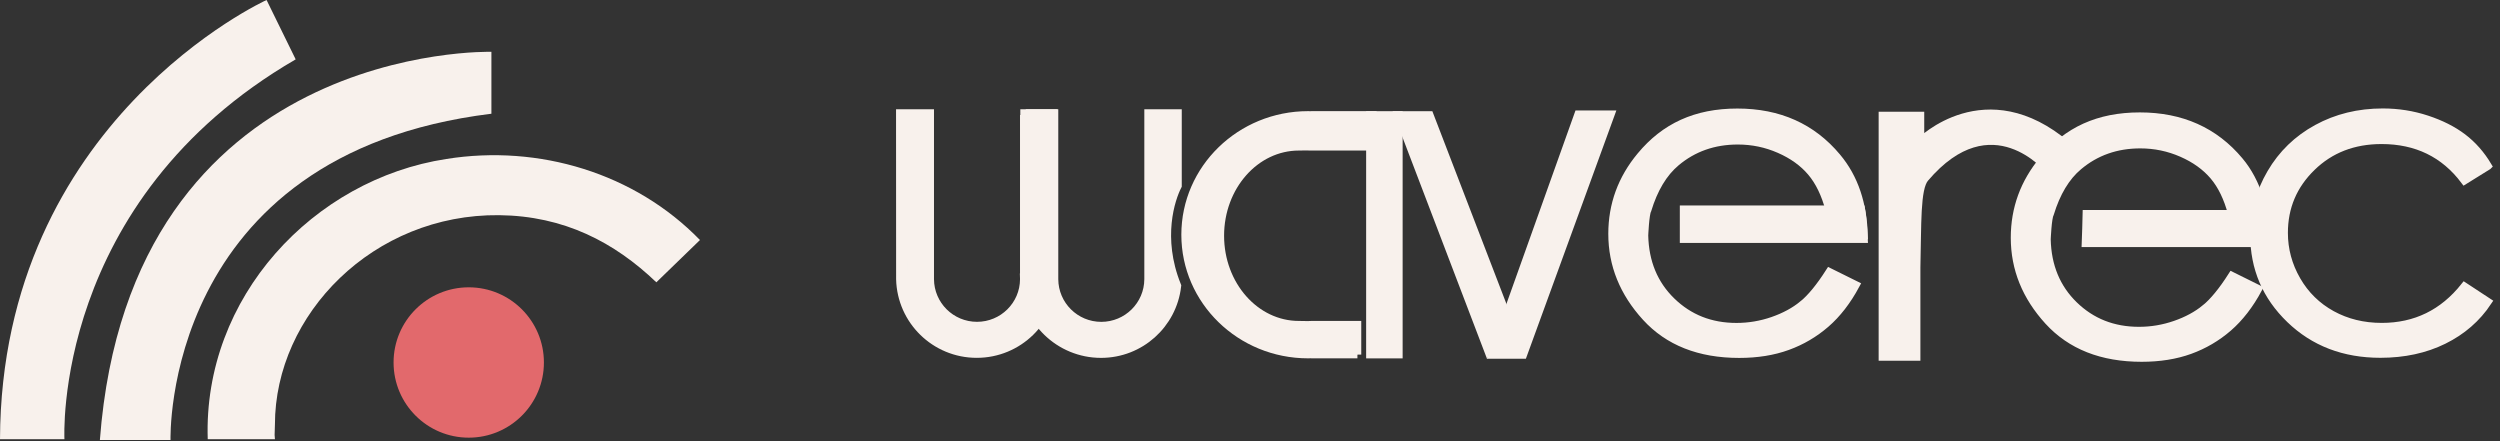
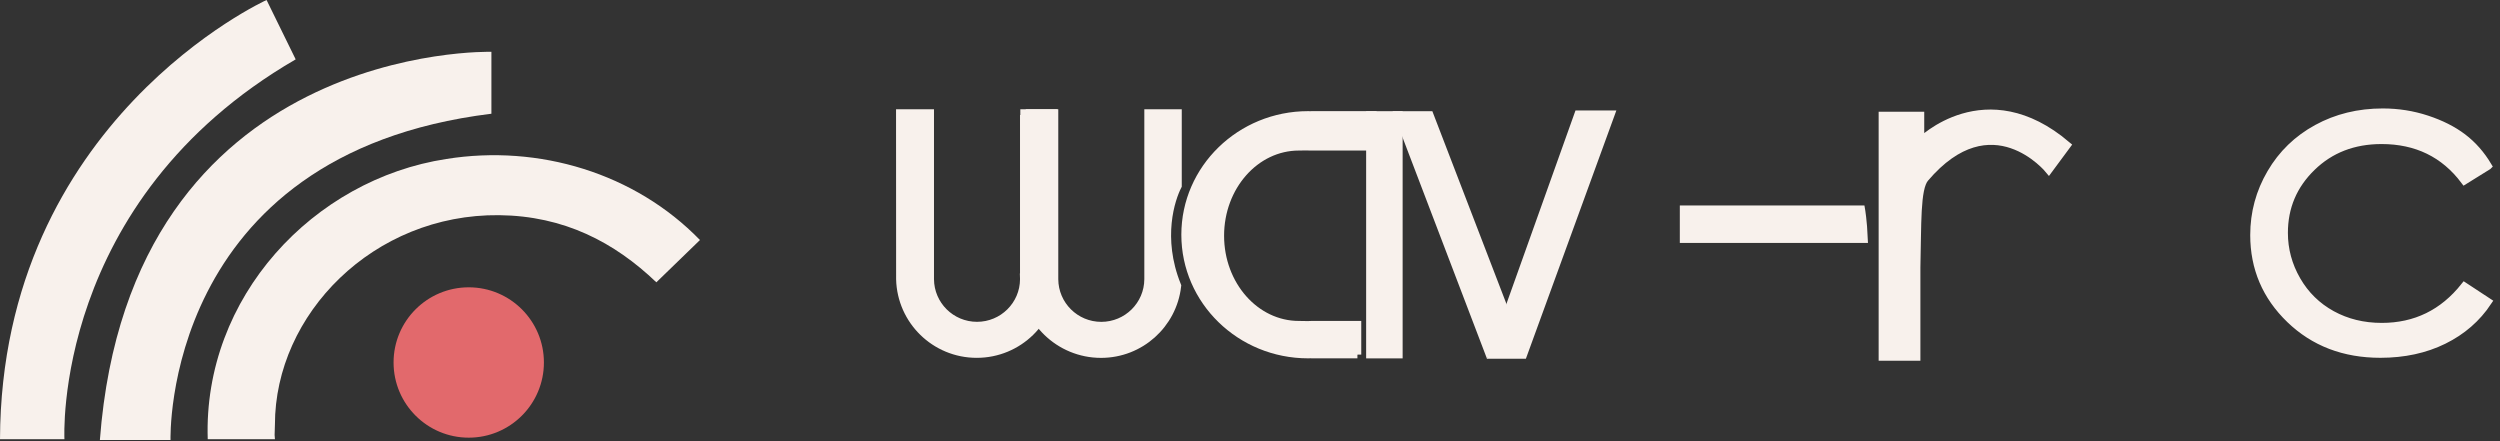
<svg xmlns="http://www.w3.org/2000/svg" width="204" height="36" viewBox="0 0 204 36" fill="none">
  <rect x="0" y="0" width="204" height="36" fill="#333333" stroke="none" />
  <g clip-path="url(#clip0_2304_2630)">
    <path d="M110.765 28.933V26.502H107.029C106.703 26.524 106.357 26.502 105.99 26.502C102.446 26.502 99.572 23.249 99.572 19.236C99.572 15.224 102.446 11.971 105.99 11.971C106.357 11.971 106.703 11.952 107.029 11.971H112.017V9.383H107.299V9.398C107.117 9.389 106.932 9.383 106.746 9.383C101.203 9.383 96.711 13.759 96.711 19.155C96.711 24.551 101.203 28.927 106.746 28.927C106.932 28.927 107.117 28.921 107.299 28.911V28.927H110.765V28.933Z" fill="#F8F1EC" stroke="#F8F1EC" stroke-width="0.627" stroke-miterlimit="10" />
    <path d="M114.141 9.386H111.791V28.93H114.141V9.386Z" fill="#F8F1EC" stroke="#F8F1EC" stroke-width="0.627" stroke-miterlimit="10" />
    <path d="M157.081 14.546C156.363 15.393 156.482 18.311 156.391 21.84V29.124H153.611V9.429H156.704V11.544C156.704 11.544 162.019 6.192 168.663 11.848L167.182 13.85C167.182 13.85 162.527 8.14 157.078 14.549L157.081 14.546Z" fill="#F8F1EC" stroke="#F8F1EC" stroke-width="0.627" stroke-miterlimit="10" />
    <path d="M203.015 13.546L201.101 14.735C199.448 12.539 197.192 11.441 194.334 11.441C192.05 11.441 190.152 12.175 188.644 13.646C187.135 15.114 186.379 16.899 186.379 19.001C186.379 20.366 186.727 21.652 187.42 22.857C188.113 24.061 189.067 24.996 190.278 25.664C191.489 26.329 192.847 26.662 194.35 26.662C197.104 26.662 199.354 25.564 201.101 23.368L203.015 24.626C202.117 25.975 200.913 27.023 199.404 27.766C197.892 28.509 196.173 28.883 194.24 28.883C191.276 28.883 188.816 27.942 186.862 26.056C184.907 24.171 183.932 21.878 183.932 19.18C183.932 17.363 184.39 15.679 185.303 14.12C186.215 12.561 187.47 11.347 189.07 10.474C190.667 9.602 192.455 9.163 194.431 9.163C195.674 9.163 196.872 9.351 198.027 9.731C199.181 10.111 200.16 10.603 200.966 11.215C201.769 11.823 202.453 12.598 203.018 13.543L203.015 13.546Z" fill="#F8F1EC" stroke="#F8F1EC" stroke-width="0.627" stroke-miterlimit="10" />
-     <path d="M179.943 25.159C179.272 25.708 178.456 26.151 177.496 26.483C176.536 26.816 175.551 26.982 174.538 26.982C172.436 26.982 170.673 26.285 169.243 24.893C167.812 23.5 167.075 21.715 167.025 19.534C167.025 19.534 167.097 17.774 167.282 17.448C167.806 15.726 168.584 14.43 169.61 13.571C171.015 12.388 172.693 11.795 174.648 11.795C175.834 11.795 176.963 12.03 178.036 12.501C179.112 12.972 179.974 13.593 180.627 14.361C181.28 15.13 181.778 16.159 182.12 17.448H170.256C170.243 18.142 170.206 19.152 170.181 19.848H184.94C184.915 17.285 184.184 14.835 182.741 13.122C180.715 10.697 178.004 9.486 174.61 9.486C171.216 9.486 168.681 10.669 166.717 13.037C165.167 14.898 164.393 17.018 164.393 19.399C164.393 21.928 165.309 24.193 167.141 26.201C168.973 28.205 171.511 29.209 174.761 29.209C176.226 29.209 177.54 28.999 178.698 28.579C179.858 28.158 180.9 27.547 181.829 26.743C182.757 25.94 183.576 24.883 184.282 23.572L182.123 22.502C181.342 23.726 180.614 24.613 179.943 25.162V25.159Z" fill="#F8F1EC" stroke="#F8F1EC" stroke-width="0.627" stroke-miterlimit="10" />
-     <path d="M147.101 24.843C146.43 25.392 145.614 25.834 144.654 26.167C143.694 26.499 142.709 26.665 141.696 26.665C139.594 26.665 137.831 25.969 136.401 24.576C134.97 23.183 134.233 21.398 134.183 19.218C134.183 19.218 134.255 17.458 134.44 17.132C134.964 15.41 135.742 14.114 136.768 13.254C138.173 12.072 139.852 11.479 141.806 11.479C142.992 11.479 144.121 11.714 145.194 12.185C146.27 12.655 147.133 13.276 147.785 14.045C148.438 14.813 148.937 15.842 149.278 17.132H137.414C137.401 17.825 137.678 18.522 137.652 19.218H152.099C152.03 16.674 151.343 14.519 149.9 12.806C147.873 10.381 145.163 9.17 141.768 9.17C138.374 9.17 135.839 10.353 133.875 12.721C132.326 14.581 131.551 16.702 131.551 19.083C131.551 21.612 132.467 23.877 134.299 25.884C136.131 27.889 138.669 28.893 141.919 28.893C143.384 28.893 144.698 28.683 145.856 28.262C147.017 27.842 148.058 27.23 148.987 26.427C149.915 25.624 150.734 24.567 151.44 23.255L149.282 22.186C148.5 23.409 147.773 24.297 147.101 24.846V24.843Z" fill="#F8F1EC" stroke="#F8F1EC" stroke-width="0.627" stroke-miterlimit="10" />
    <path d="M83.705 9.386V22.781C83.696 24.965 81.917 26.731 79.724 26.731C77.531 26.731 75.756 24.965 75.743 22.781V9.386H73.588L73.594 22.781C73.673 26.078 76.374 28.729 79.702 28.729C83.031 28.729 85.731 26.078 85.81 22.781H85.816V9.386H83.702H83.705Z" fill="#F8F1EC" stroke="#F8F1EC" stroke-width="0.941" stroke-miterlimit="10" />
    <path d="M95.961 15.123V9.389H93.847V22.784C93.837 24.967 92.058 26.734 89.865 26.734C87.673 26.734 85.897 24.967 85.885 22.784V9.389H83.729V22.784H83.701C83.78 26.081 86.515 28.732 89.844 28.732C92.981 28.732 95.559 26.376 95.911 23.342C94.326 19.393 95.428 16.171 95.961 15.123Z" fill="#F8F1EC" stroke="#F8F1EC" stroke-width="0.941" stroke-miterlimit="10" />
    <path d="M151.874 17.077H137.387V19.512H152.1C152.04 18.018 151.874 17.077 151.874 17.077Z" fill="#F8F1EC" stroke="#F8F1EC" stroke-width="0.627" stroke-miterlimit="10" />
    <path d="M122.771 25.269L116.663 9.386L114.088 9.389L121.363 28.459L122.771 25.269Z" fill="#F8F1EC" stroke="#F8F1EC" stroke-width="0.627" stroke-miterlimit="10" />
    <path d="M131.447 9.329H128.781L121.77 28.961H124.292L131.447 9.329Z" fill="#F8F1EC" stroke="#F8F1EC" stroke-width="0.627" stroke-miterlimit="10" />
  </g>
  <path d="M8.15 35.906H13.915C13.915 35.906 13.193 12.578 40.099 9.28V4.228C40.099 4.228 10.618 3.411 8.15 35.906Z" fill="#F8F1EC" />
  <path d="M36.429 12.972C25.57 14.63 16.566 24.254 16.951 35.84H22.434C22.42 35.715 22.413 35.615 22.411 35.526C22.409 35.519 22.408 35.511 22.407 35.504C22.404 35.49 22.407 35.478 22.409 35.465C22.405 35.211 22.434 35.053 22.434 34.656C22.434 25.632 30.484 17.449 40.727 17.558C46.017 17.615 50.134 19.759 53.558 23.036L57.117 19.586C51.818 14.129 43.967 11.766 36.428 12.972H36.429Z" fill="#F8F1EC" />
  <path d="M38.249 35.713C41.636 35.713 44.383 32.967 44.383 29.579C44.383 26.191 41.636 23.445 38.249 23.445C34.861 23.445 32.115 26.191 32.115 29.579C32.115 32.967 34.861 35.713 38.249 35.713Z" fill="#E2696C" />
  <path d="M24.127 4.844L21.752 0C21.752 0 0.104 9.828 0 35.84H5.258C5.258 35.84 4.234 16.39 24.127 4.844Z" fill="#F8F1EC" />
  <defs>
    <clipPath id="clip0_2304_2630">
      <rect width="130.333" height="23" fill="white" transform="translate(73.117 7)" />
    </clipPath>
  </defs>
</svg>